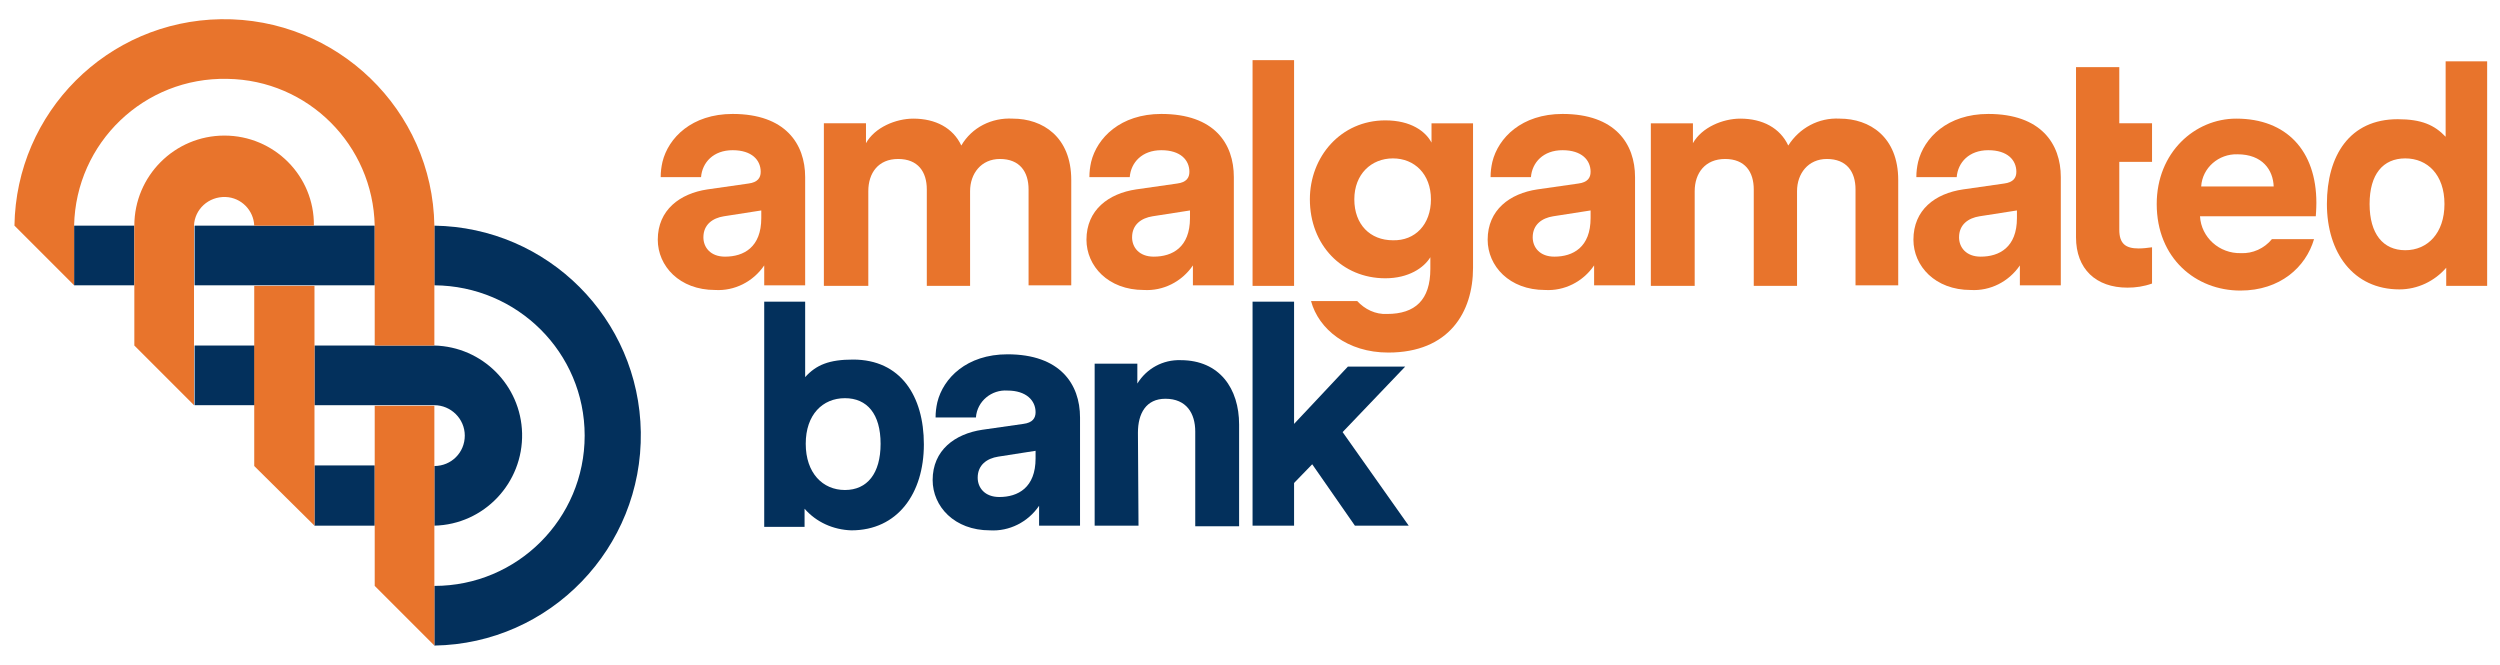
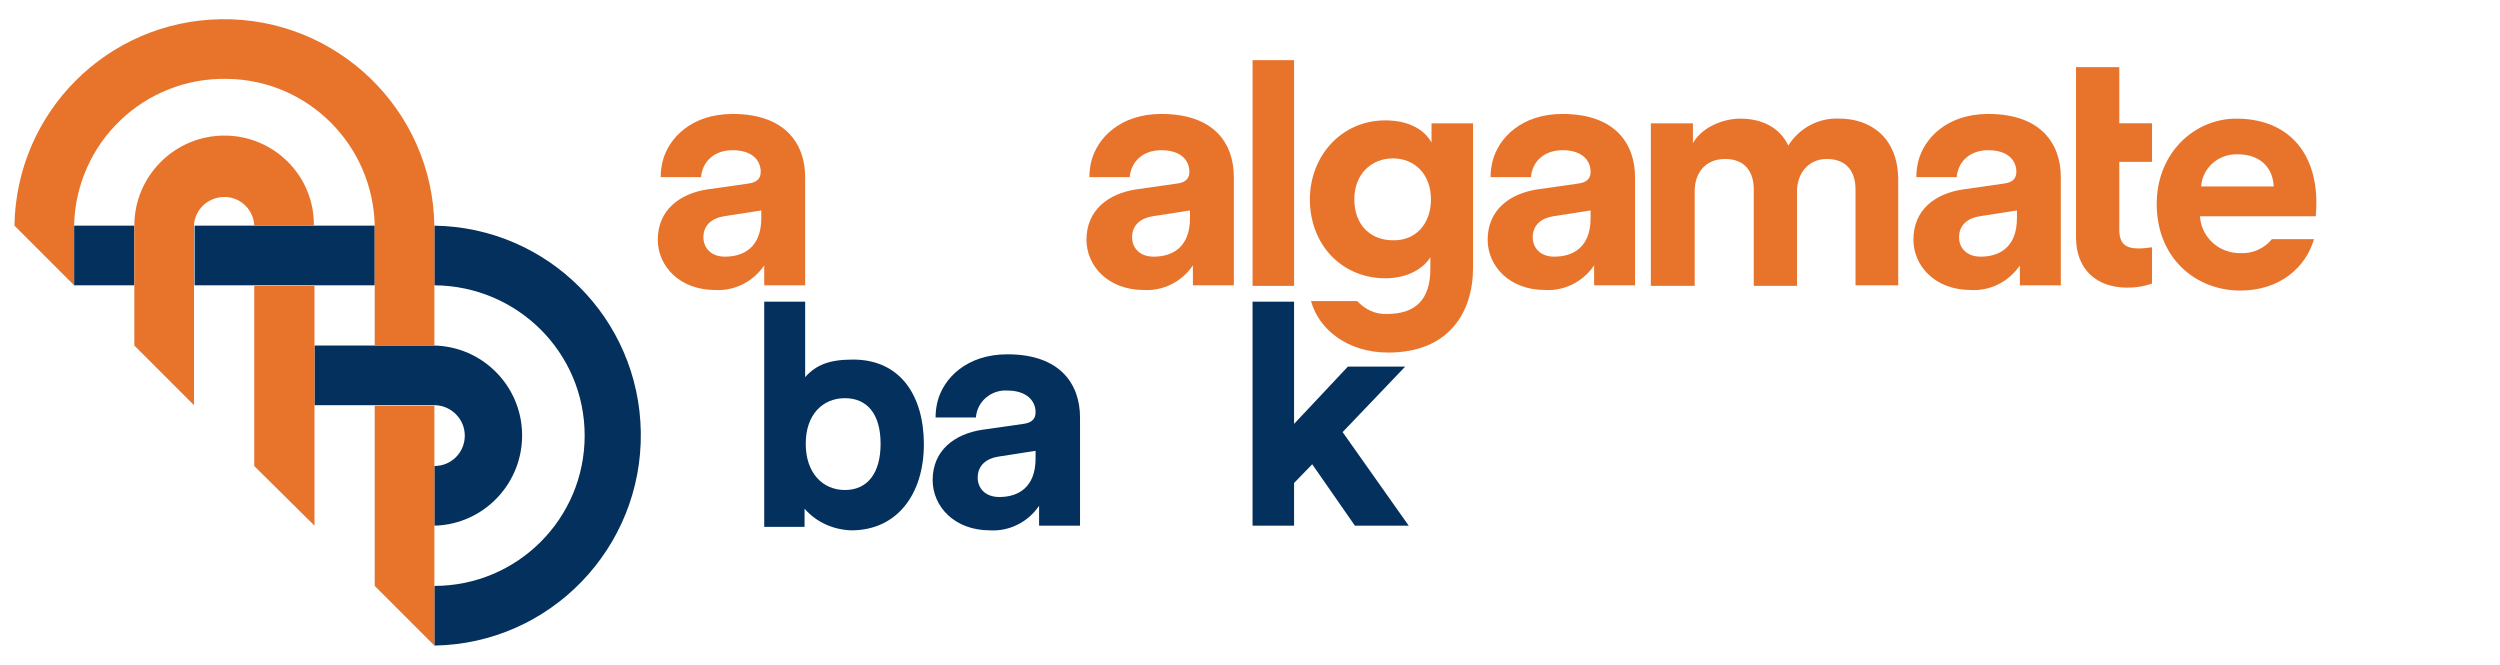
<svg xmlns="http://www.w3.org/2000/svg" width="173" height="46" viewBox="0 0 173 46" fill="none">
  <path fill-rule="evenodd" clip-rule="evenodd" d="M97.24 25.368H93.274L89.55 29.334V20.876H86.677V36.376H89.55V33.422L90.805 32.127L93.759 36.376H97.483L92.909 29.901L97.24 25.368Z" fill="#03305C" />
  <path fill-rule="evenodd" clip-rule="evenodd" d="M52.884 20.876H55.717V26.096C56.486 25.247 57.376 24.882 59.035 24.882C62.314 24.882 63.932 27.392 63.932 30.751C63.932 34.151 62.111 36.7 58.914 36.7C57.659 36.66 56.486 36.133 55.676 35.203V36.457H52.884V20.876ZM58.469 27.554C56.931 27.554 55.757 28.687 55.757 30.71C55.757 32.734 56.931 33.908 58.469 33.908C60.006 33.908 60.937 32.774 60.937 30.71C60.937 28.646 60.006 27.554 58.469 27.554Z" fill="#03305C" />
-   <path fill-rule="evenodd" clip-rule="evenodd" d="M78.785 36.376H75.75V25.166H78.704V26.542C79.352 25.49 80.485 24.883 81.699 24.923C84.41 24.923 85.746 26.906 85.746 29.375V36.417H82.711V29.861C82.711 28.606 82.104 27.594 80.647 27.594C79.311 27.594 78.745 28.606 78.745 29.942L78.785 36.376Z" fill="#03305C" />
  <path fill-rule="evenodd" clip-rule="evenodd" d="M69.719 24.518C66.887 24.518 65.268 26.177 64.863 27.837C64.782 28.201 64.742 28.525 64.742 28.889H67.534C67.615 27.756 68.627 26.947 69.719 27.027C71.015 27.027 71.662 27.715 71.662 28.525C71.662 28.93 71.46 29.253 70.812 29.334L67.979 29.739C66.077 30.022 64.539 31.155 64.539 33.219C64.539 35.041 66.037 36.7 68.505 36.7C69.841 36.781 71.136 36.133 71.905 35V36.376H74.738V28.889C74.738 26.582 73.362 24.518 69.719 24.518V24.518ZM71.662 31.722C71.662 33.745 70.448 34.393 69.153 34.393C68.141 34.393 67.656 33.745 67.656 33.058C67.656 32.167 68.303 31.722 69.072 31.6L71.662 31.196V31.722Z" fill="#03305C" />
  <path fill-rule="evenodd" clip-rule="evenodd" d="M40.459 30.144C40.459 35.891 35.805 40.545 30.058 40.545V44.673C38.071 44.551 44.466 37.914 44.344 29.901C44.223 22.05 37.91 15.736 30.058 15.615V19.743C35.805 19.783 40.459 24.397 40.459 30.144Z" fill="#03305C" />
  <path fill-rule="evenodd" clip-rule="evenodd" d="M5.128 15.615H9.296V19.743H5.128V15.615Z" fill="#03305C" />
-   <path fill-rule="evenodd" clip-rule="evenodd" d="M13.465 23.911H17.634V28.039H13.465V23.911Z" fill="#03305C" />
-   <path fill-rule="evenodd" clip-rule="evenodd" d="M21.762 32.208H25.93V36.376H21.762L21.762 32.208Z" fill="#03305C" />
  <path fill-rule="evenodd" clip-rule="evenodd" d="M13.465 15.615H25.93V19.743H13.465V15.615Z" fill="#03305C" />
  <path fill-rule="evenodd" clip-rule="evenodd" d="M30.058 23.911H21.762V28.039H30.058C31.191 28.039 32.163 28.97 32.163 30.144C32.163 31.317 31.232 32.248 30.058 32.248V36.376C33.498 36.295 36.21 33.422 36.129 29.982C36.048 26.663 33.377 23.992 30.058 23.911Z" fill="#03305C" />
-   <path fill-rule="evenodd" clip-rule="evenodd" d="M172.111 19.784H169.278V18.529C168.469 19.46 167.295 20.026 166.04 20.026C162.843 20.026 161.022 17.477 161.022 14.117C161.022 10.758 162.601 8.249 165.919 8.249C167.578 8.249 168.469 8.654 169.238 9.464V4.243H172.111V19.784ZM163.976 14.117C163.976 16.182 164.907 17.315 166.445 17.315C167.983 17.315 169.157 16.141 169.157 14.117C169.157 12.094 167.983 10.961 166.445 10.961C164.907 10.961 163.976 12.053 163.976 14.117Z" fill="#E8742C" />
-   <path fill-rule="evenodd" clip-rule="evenodd" d="M57.012 19.743V8.532H59.926V9.908C60.533 8.816 61.99 8.209 63.204 8.209C64.742 8.209 65.956 8.856 66.522 10.07C67.251 8.816 68.627 8.128 70.084 8.209C72.148 8.209 74.131 9.463 74.131 12.458V19.743H71.177V13.106C71.177 11.892 70.57 11.001 69.194 11.001C67.898 11.001 67.13 12.013 67.13 13.227V19.783H64.135V13.106C64.135 11.892 63.528 11.001 62.151 11.001C60.776 11.001 60.087 11.973 60.087 13.227V19.783H57.012L57.012 19.743Z" fill="#E8742C" />
  <path fill-rule="evenodd" clip-rule="evenodd" d="M86.677 4.162H89.55V19.783H86.677V4.162Z" fill="#E8742C" />
  <path fill-rule="evenodd" clip-rule="evenodd" d="M114.238 19.743V8.533H117.151V9.908C117.758 8.816 119.216 8.209 120.43 8.209C121.968 8.209 123.182 8.857 123.748 10.071C124.517 8.857 125.853 8.128 127.31 8.209C129.374 8.209 131.357 9.464 131.357 12.458V19.743H128.402V13.106C128.402 11.892 127.795 11.001 126.42 11.001C125.124 11.001 124.355 12.013 124.355 13.227V19.784H121.36V13.106C121.36 11.892 120.753 11.001 119.378 11.001C118.001 11.001 117.273 11.973 117.273 13.227V19.784H114.238V19.743Z" fill="#E8742C" />
  <path fill-rule="evenodd" clip-rule="evenodd" d="M146.655 8.532H148.921V11.203H146.655V15.898C146.655 16.869 147.1 17.193 147.991 17.193C148.314 17.193 148.598 17.153 148.921 17.112V19.621C148.355 19.824 147.788 19.905 147.221 19.905C145.036 19.905 143.66 18.61 143.66 16.424V4.647H146.655V8.532Z" fill="#E8742C" />
  <path fill-rule="evenodd" clip-rule="evenodd" d="M155.073 17.517C153.575 17.557 152.321 16.424 152.24 14.967H160.253C160.253 14.927 160.293 14.481 160.293 14.037C160.293 10.435 158.23 8.209 154.749 8.209C151.876 8.209 149.245 10.556 149.245 14.117C149.245 17.881 151.957 20.107 155.032 20.107C157.784 20.107 159.565 18.488 160.132 16.546H157.218C156.692 17.193 155.882 17.557 155.073 17.517ZM154.83 10.677C156.57 10.677 157.299 11.77 157.339 12.903H152.321C152.402 11.608 153.535 10.637 154.83 10.677Z" fill="#E8742C" />
  <path fill-rule="evenodd" clip-rule="evenodd" d="M99.061 8.533V9.868C98.656 9.099 97.645 8.33 95.864 8.33C92.788 8.33 90.643 10.839 90.643 13.794C90.643 16.95 92.869 19.257 95.864 19.257C97.483 19.257 98.535 18.529 98.98 17.8V18.61C98.98 20.755 97.928 21.726 95.985 21.726C95.176 21.766 94.447 21.402 93.921 20.836H90.724C91.25 22.778 93.233 24.397 96.066 24.397C100.275 24.397 101.934 21.605 101.934 18.529V8.533H99.061ZM96.39 16.627C94.812 16.627 93.719 15.534 93.719 13.794C93.719 12.053 94.893 10.961 96.39 10.961C97.888 10.961 99.021 12.053 99.021 13.794C99.021 15.534 97.928 16.667 96.39 16.627Z" fill="#E8742C" />
  <path fill-rule="evenodd" clip-rule="evenodd" d="M50.698 7.885C47.865 7.885 46.247 9.544 45.842 11.204C45.761 11.568 45.72 11.892 45.72 12.256H48.513C48.594 11.244 49.363 10.394 50.698 10.394C52.034 10.394 52.641 11.082 52.641 11.892C52.641 12.296 52.438 12.62 51.791 12.701L48.958 13.106C47.056 13.389 45.518 14.522 45.518 16.586C45.518 18.407 47.015 20.067 49.484 20.067C50.82 20.148 52.115 19.5 52.884 18.367V19.743H55.717V12.256C55.717 9.949 54.341 7.885 50.698 7.885V7.885ZM52.681 15.089C52.681 17.112 51.467 17.76 50.172 17.76C49.16 17.76 48.675 17.112 48.675 16.424C48.675 15.534 49.322 15.089 50.091 14.967L52.681 14.563V15.089Z" fill="#E8742C" />
  <path fill-rule="evenodd" clip-rule="evenodd" d="M80.363 7.885C77.531 7.885 75.912 9.544 75.507 11.204C75.426 11.568 75.386 11.892 75.386 12.256H78.178C78.259 11.244 79.028 10.394 80.363 10.394C81.699 10.394 82.306 11.082 82.306 11.892C82.306 12.296 82.104 12.62 81.456 12.701L78.623 13.106C76.721 13.389 75.183 14.522 75.183 16.586C75.183 18.407 76.681 20.067 79.149 20.067C80.485 20.148 81.78 19.5 82.549 18.367V19.743H85.382V12.256C85.382 9.949 84.046 7.885 80.363 7.885V7.885ZM82.347 15.089C82.347 17.112 81.132 17.76 79.837 17.76C78.825 17.76 78.34 17.112 78.34 16.424C78.34 15.534 78.987 15.089 79.756 14.967L82.347 14.563V15.089Z" fill="#E8742C" />
  <path fill-rule="evenodd" clip-rule="evenodd" d="M108.127 7.885C105.293 7.885 103.675 9.544 103.27 11.204C103.189 11.568 103.148 11.892 103.148 12.256H105.941C106.022 11.244 106.791 10.394 108.127 10.394C109.462 10.394 110.069 11.082 110.069 11.892C110.069 12.296 109.867 12.62 109.219 12.701L106.386 13.106C104.484 13.389 102.946 14.522 102.946 16.586C102.946 18.407 104.444 20.067 106.912 20.067C108.248 20.148 109.543 19.5 110.312 18.367V19.743H113.145V12.256C113.145 9.949 111.769 7.885 108.127 7.885ZM110.069 15.089C110.069 17.112 108.855 17.76 107.56 17.76C106.548 17.76 106.063 17.112 106.063 16.424C106.063 15.534 106.71 15.089 107.479 14.967L110.069 14.563V15.089Z" fill="#E8742C" />
  <path fill-rule="evenodd" clip-rule="evenodd" d="M137.589 7.885C134.756 7.885 133.138 9.544 132.733 11.204C132.652 11.568 132.611 11.892 132.611 12.256H135.404C135.485 11.244 136.254 10.394 137.589 10.394C138.925 10.394 139.532 11.082 139.532 11.892C139.532 12.296 139.329 12.62 138.682 12.701L135.849 13.106C133.906 13.389 132.409 14.522 132.409 16.586C132.409 18.407 133.906 20.067 136.375 20.067C137.711 20.148 139.006 19.5 139.775 18.367V19.743H142.608V12.256C142.608 9.949 141.232 7.885 137.589 7.885ZM139.572 15.089C139.572 17.112 138.358 17.76 137.063 17.76C136.051 17.76 135.566 17.112 135.566 16.424C135.566 15.534 136.213 15.089 136.982 14.967L139.572 14.563V15.089Z" fill="#E8742C" />
  <path fill-rule="evenodd" clip-rule="evenodd" d="M15.529 9.382C12.089 9.382 9.296 12.175 9.296 15.615V23.911L13.425 28.04V15.615C13.465 14.481 14.436 13.591 15.61 13.632C16.703 13.672 17.553 14.562 17.593 15.615H21.721C21.762 12.175 18.969 9.382 15.529 9.382Z" fill="#E8742C" />
  <path fill-rule="evenodd" clip-rule="evenodd" d="M30.058 44.673L25.93 40.545V28.08H30.058V44.673Z" fill="#E8742C" />
  <path fill-rule="evenodd" clip-rule="evenodd" d="M30.058 15.615C29.936 7.602 23.299 1.207 15.286 1.329C7.435 1.45 1.121 7.763 1 15.615L5.128 19.743V15.615C5.249 9.868 9.985 5.335 15.731 5.457C21.317 5.538 25.809 10.03 25.93 15.615V23.911H30.058V15.615Z" fill="#E8742C" />
  <path fill-rule="evenodd" clip-rule="evenodd" d="M21.762 36.377L17.593 32.249V19.784H21.762V36.377Z" fill="#E8742C" />
</svg>